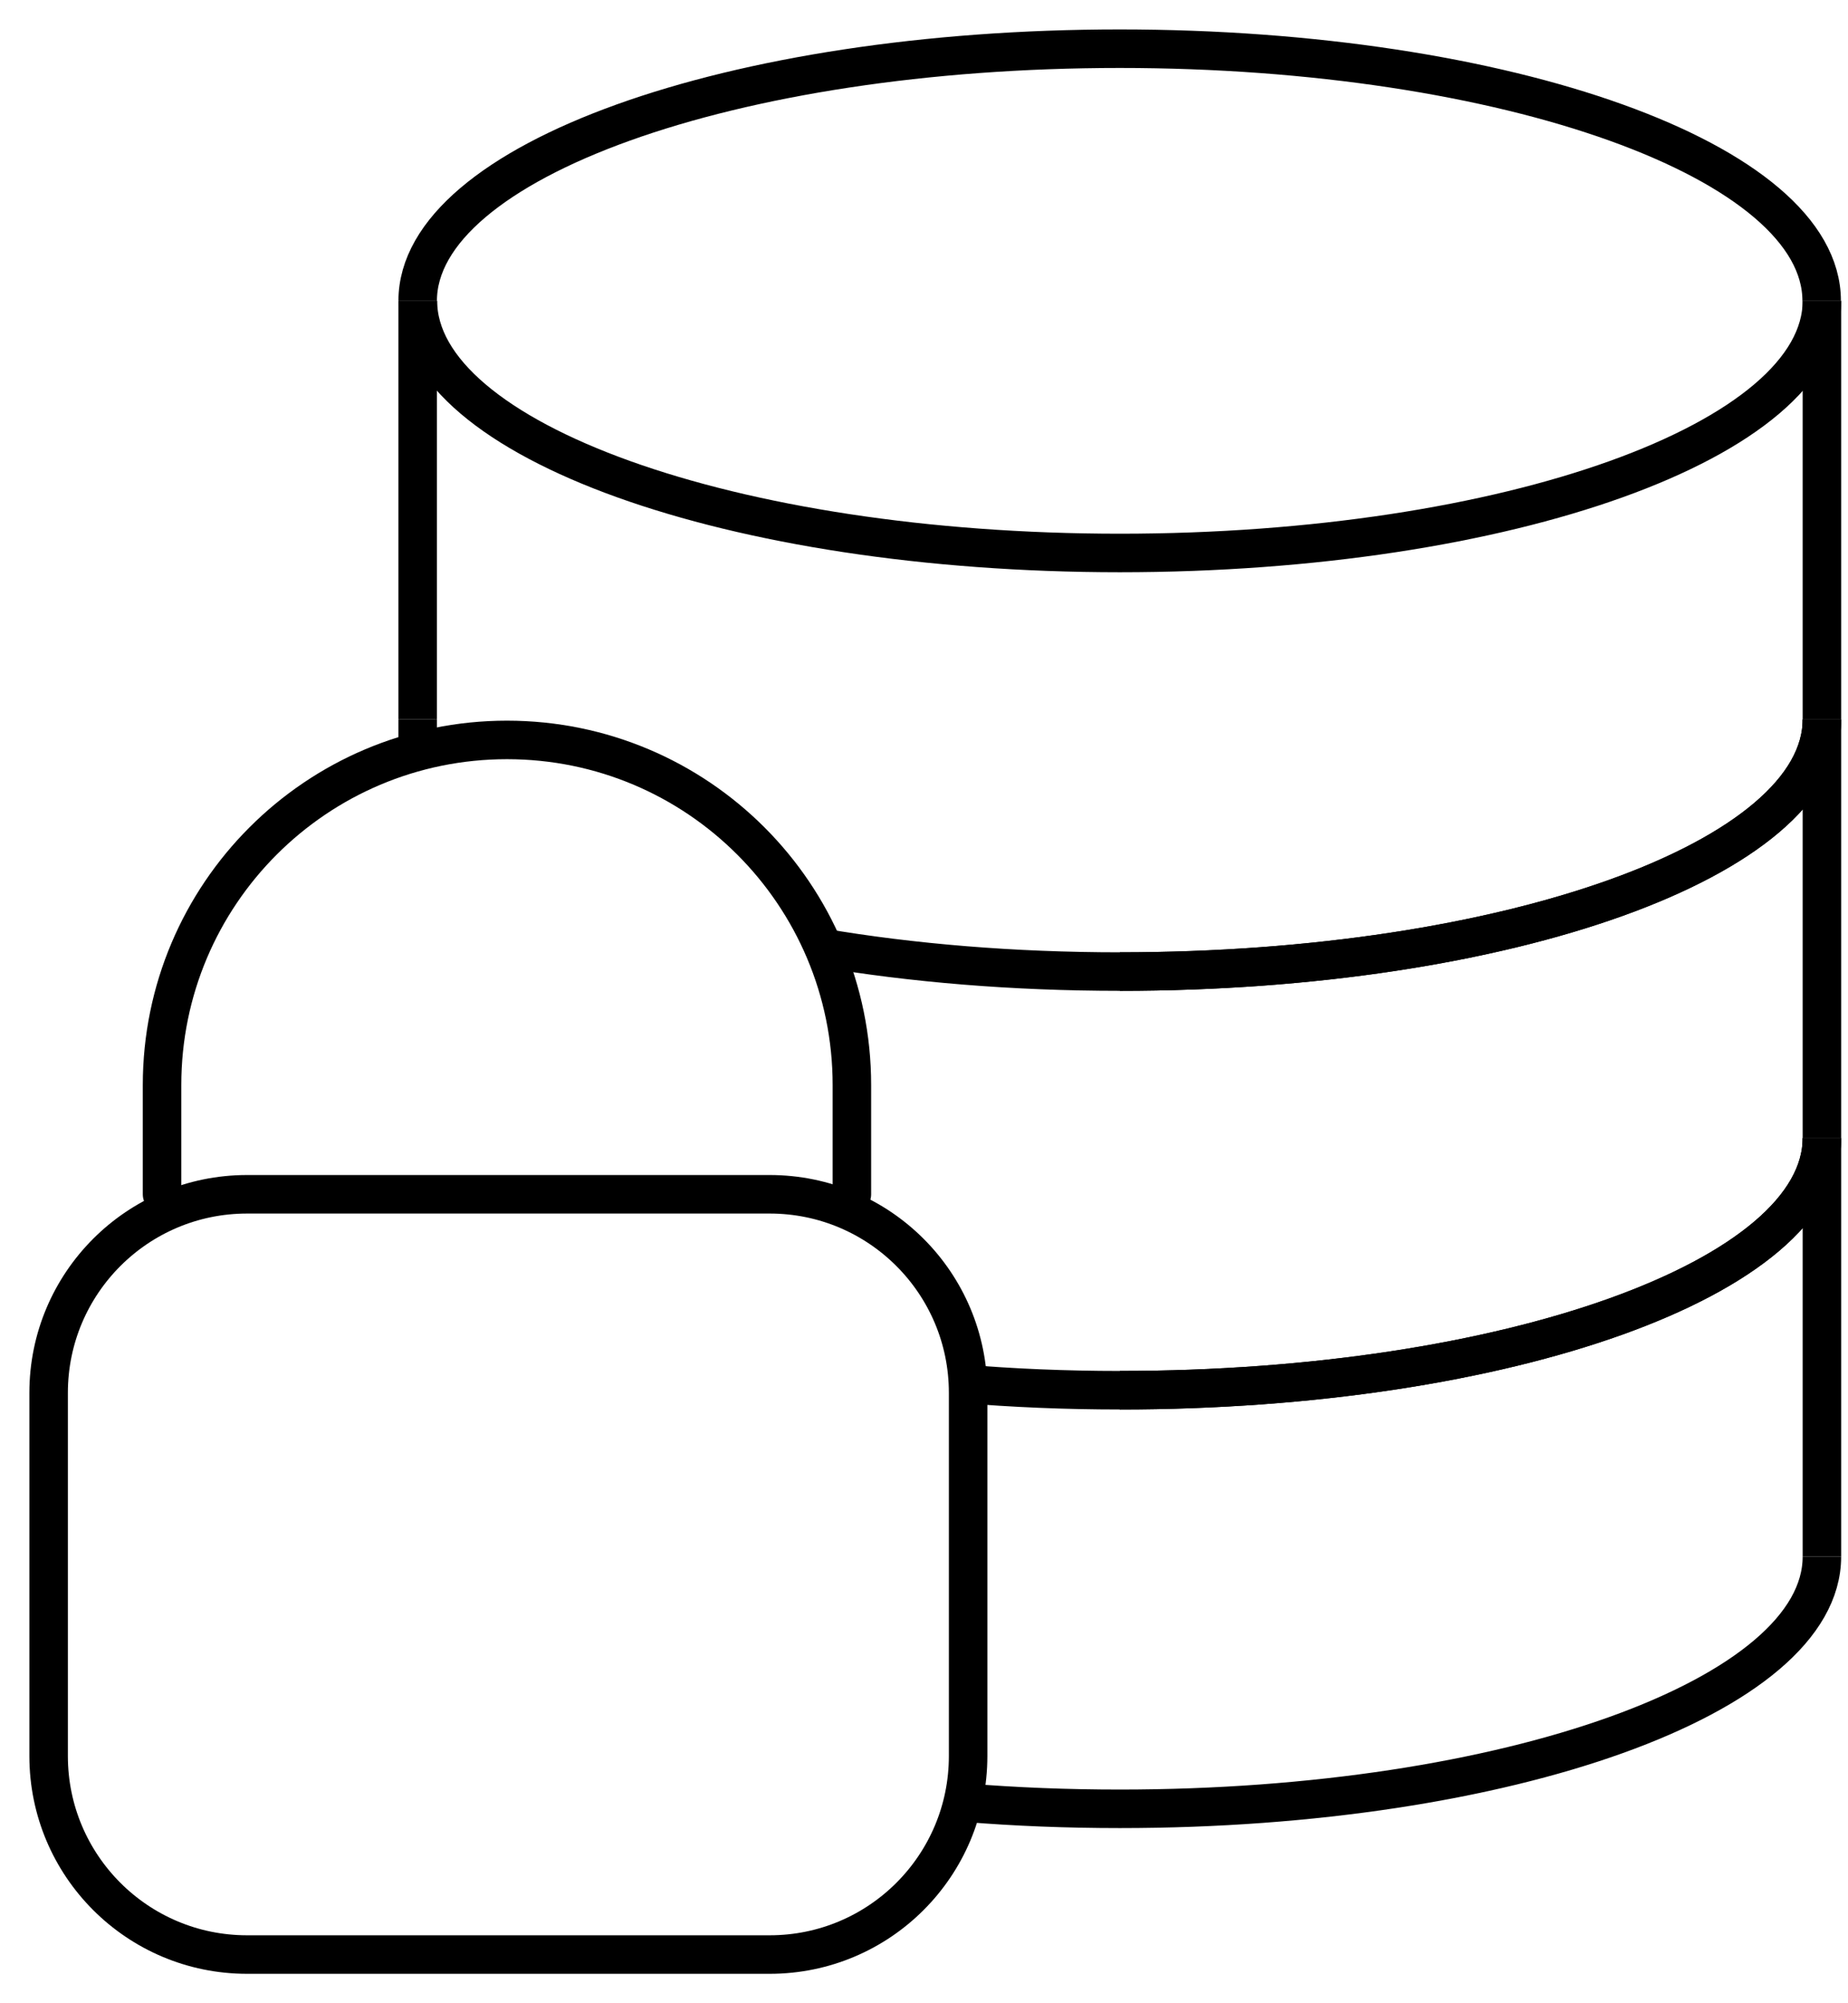
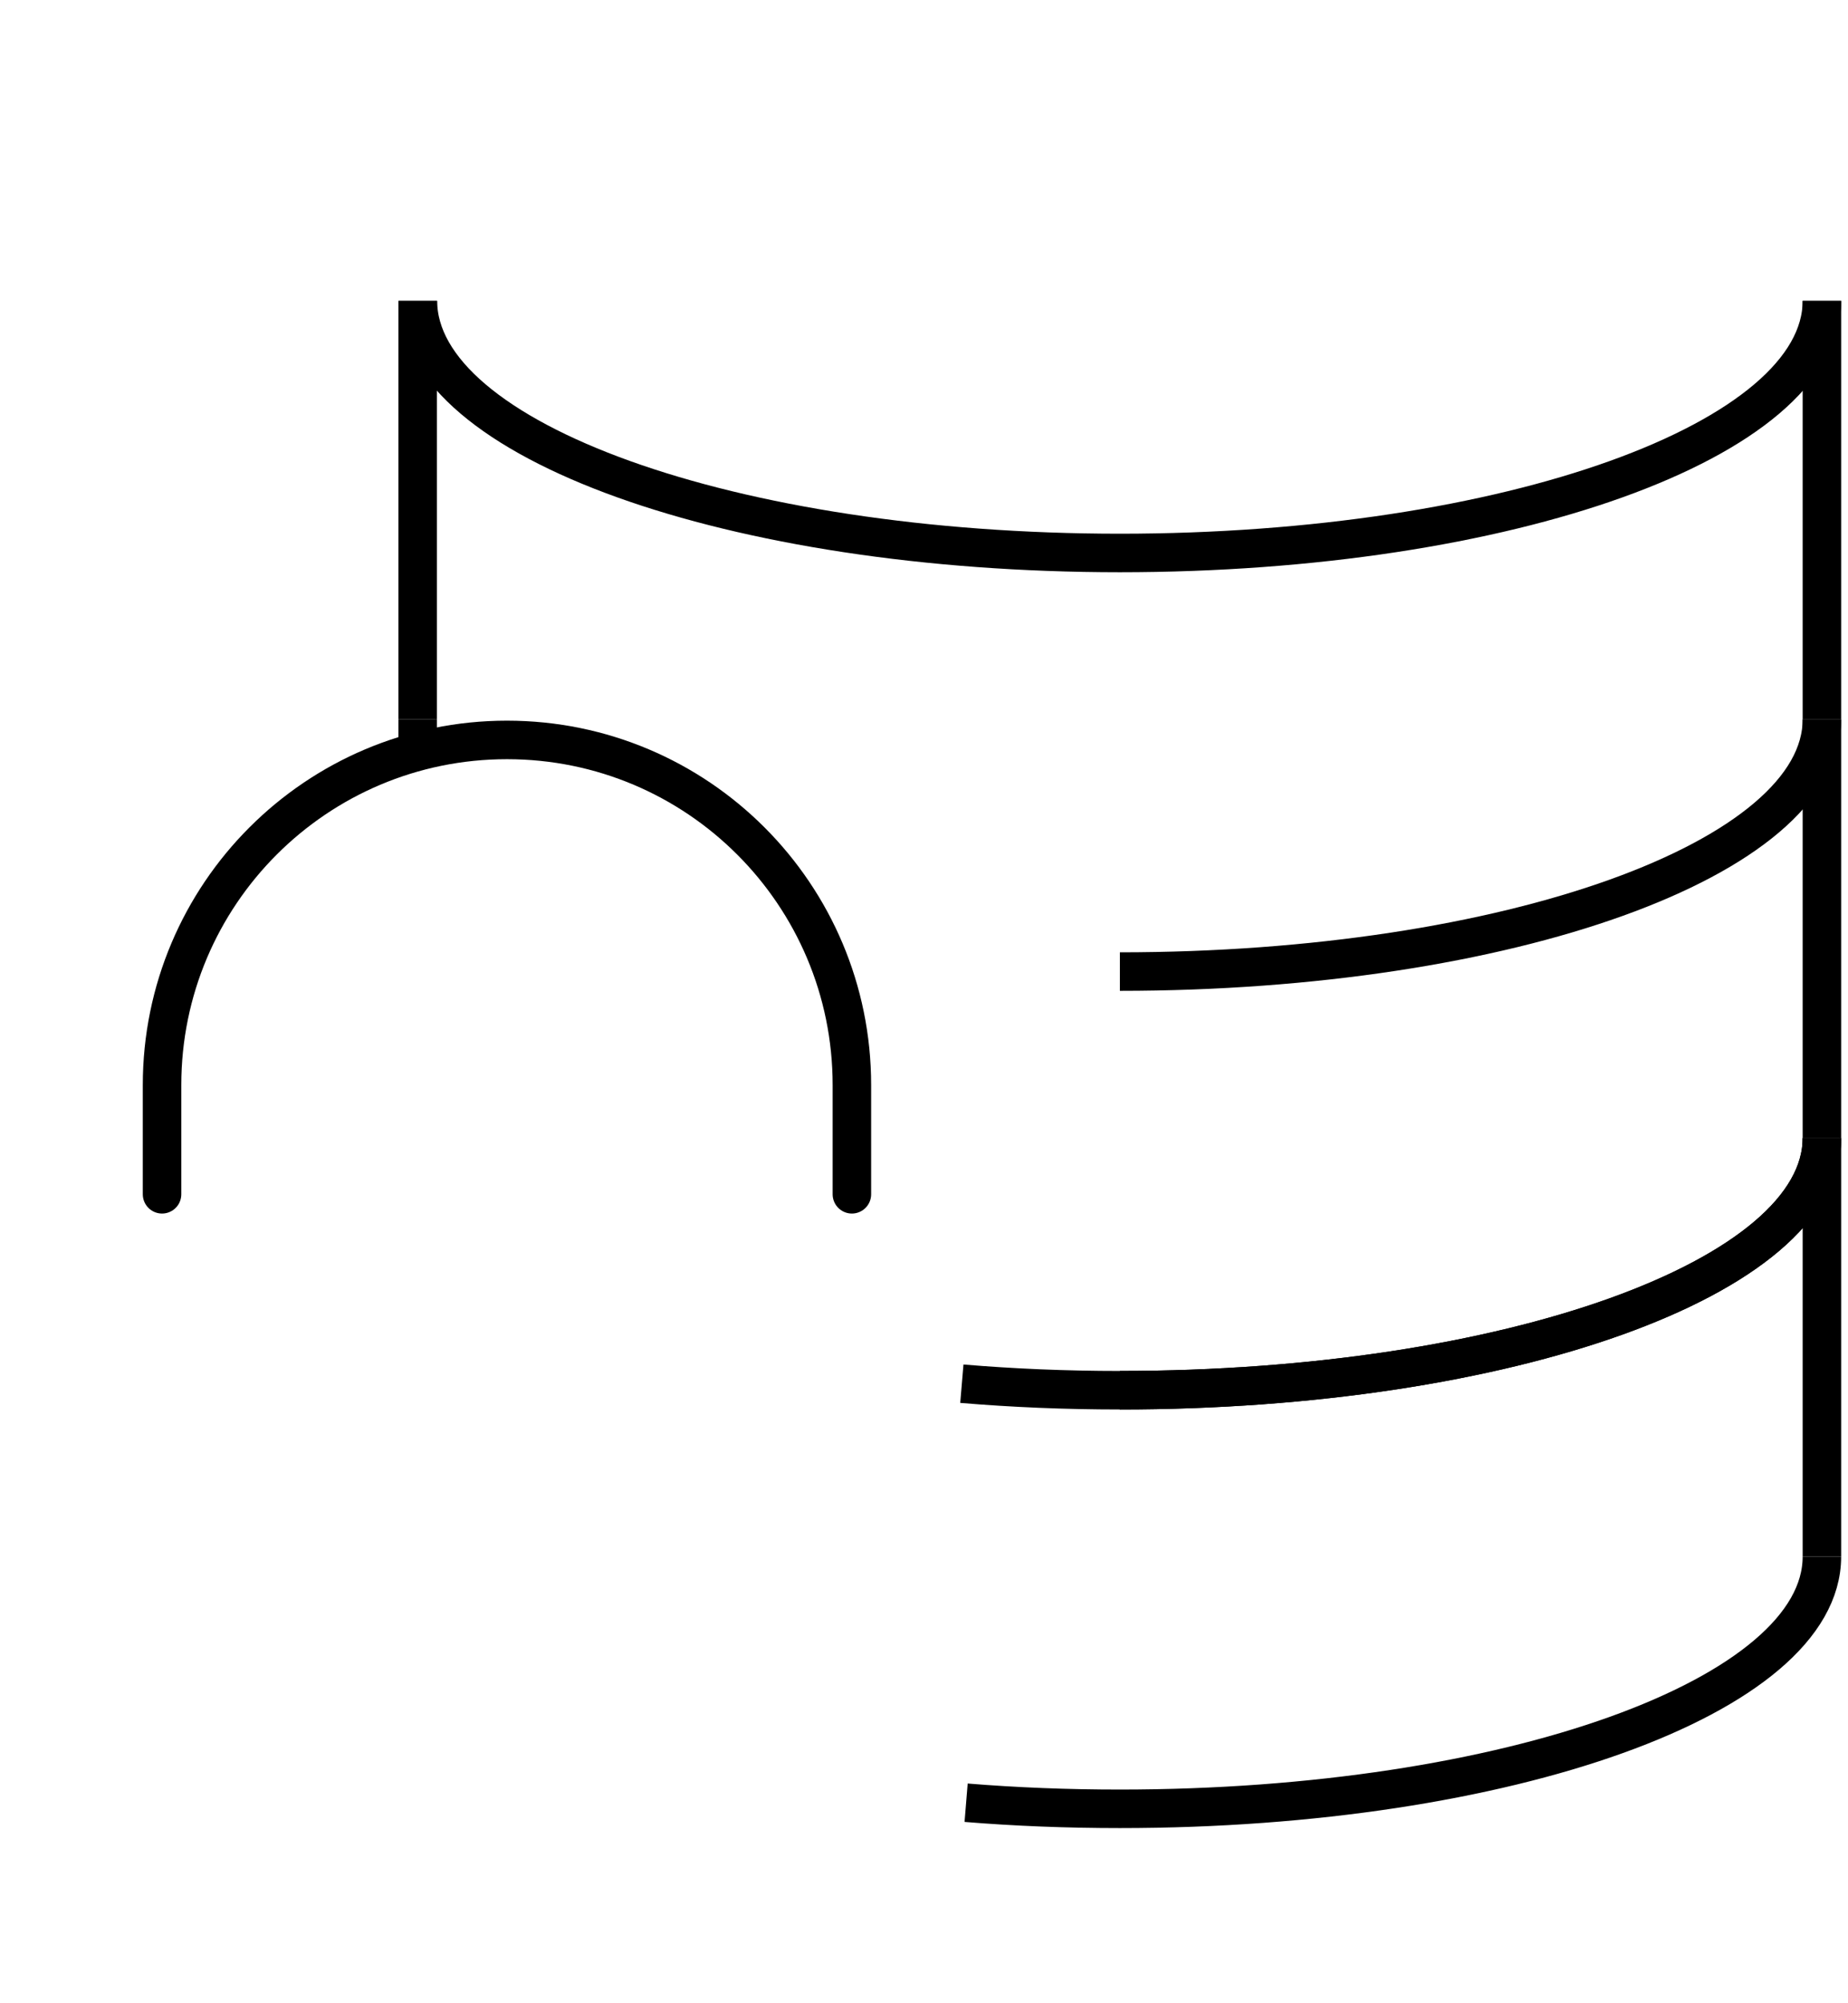
<svg xmlns="http://www.w3.org/2000/svg" width="48" height="52" viewBox="0 0 48 52" fill="none">
  <g clip-path="url(#clip0_4_1500)">
-     <path d="M19.992 31.001H6.417C3.571 31.001 1.263 33.308 1.263 36.155V45.583C1.263 48.429 3.571 50.736 6.417 50.736H19.992C22.839 50.736 25.146 48.429 25.146 45.583V36.155C25.146 33.308 22.839 31.001 19.992 31.001Z" stroke="black" stroke-miterlimit="10" stroke-linecap="round" />
    <path d="M22.127 31.001V28.166C22.127 23.217 18.116 19.207 13.168 19.207C8.22 19.207 4.209 23.217 4.209 28.166V31.001" stroke="black" stroke-miterlimit="10" stroke-linecap="round" />
    <path d="M47.322 29.541C47.322 33.157 39.159 36.087 29.088 36.087" stroke="black" stroke-miterlimit="10" />
    <path d="M47.322 40.408C47.322 44.023 39.159 46.953 29.088 46.953C27.718 46.953 26.38 46.9 25.094 46.795" stroke="black" stroke-miterlimit="10" />
    <path d="M47.322 29.541V40.408" stroke="black" stroke-miterlimit="10" />
    <path d="M47.322 18.675C47.322 22.29 39.159 25.22 29.088 25.22" stroke="black" stroke-miterlimit="10" />
    <path d="M47.322 29.541C47.322 33.157 39.159 36.087 29.088 36.087C27.676 36.087 26.3 36.029 24.983 35.918" stroke="black" stroke-miterlimit="10" />
    <path d="M47.322 18.675V29.541" stroke="black" stroke-miterlimit="10" />
    <path d="M10.849 18.675V19.397" stroke="black" stroke-miterlimit="10" />
    <path d="M47.322 7.809C47.322 11.424 39.159 14.354 29.088 14.354C19.017 14.354 10.855 11.424 10.855 7.809" stroke="black" stroke-miterlimit="10" />
-     <path d="M47.322 18.675C47.322 22.29 39.159 25.22 29.088 25.22C26.316 25.22 23.687 24.999 21.331 24.599" stroke="black" stroke-miterlimit="10" />
    <path d="M47.322 7.809V18.675" stroke="black" stroke-miterlimit="10" />
    <path d="M10.849 7.809V18.675" stroke="black" stroke-miterlimit="10" />
-     <path d="M10.849 7.809C10.849 4.194 19.012 1.264 29.083 1.264C39.154 1.264 47.316 4.194 47.316 7.809" stroke="black" stroke-miterlimit="10" />
  </g>
  <defs>
    <clipPath id="clip0_4_1500">
      <rect width="48" height="52" fill="white" />
    </clipPath>
  </defs>
</svg>